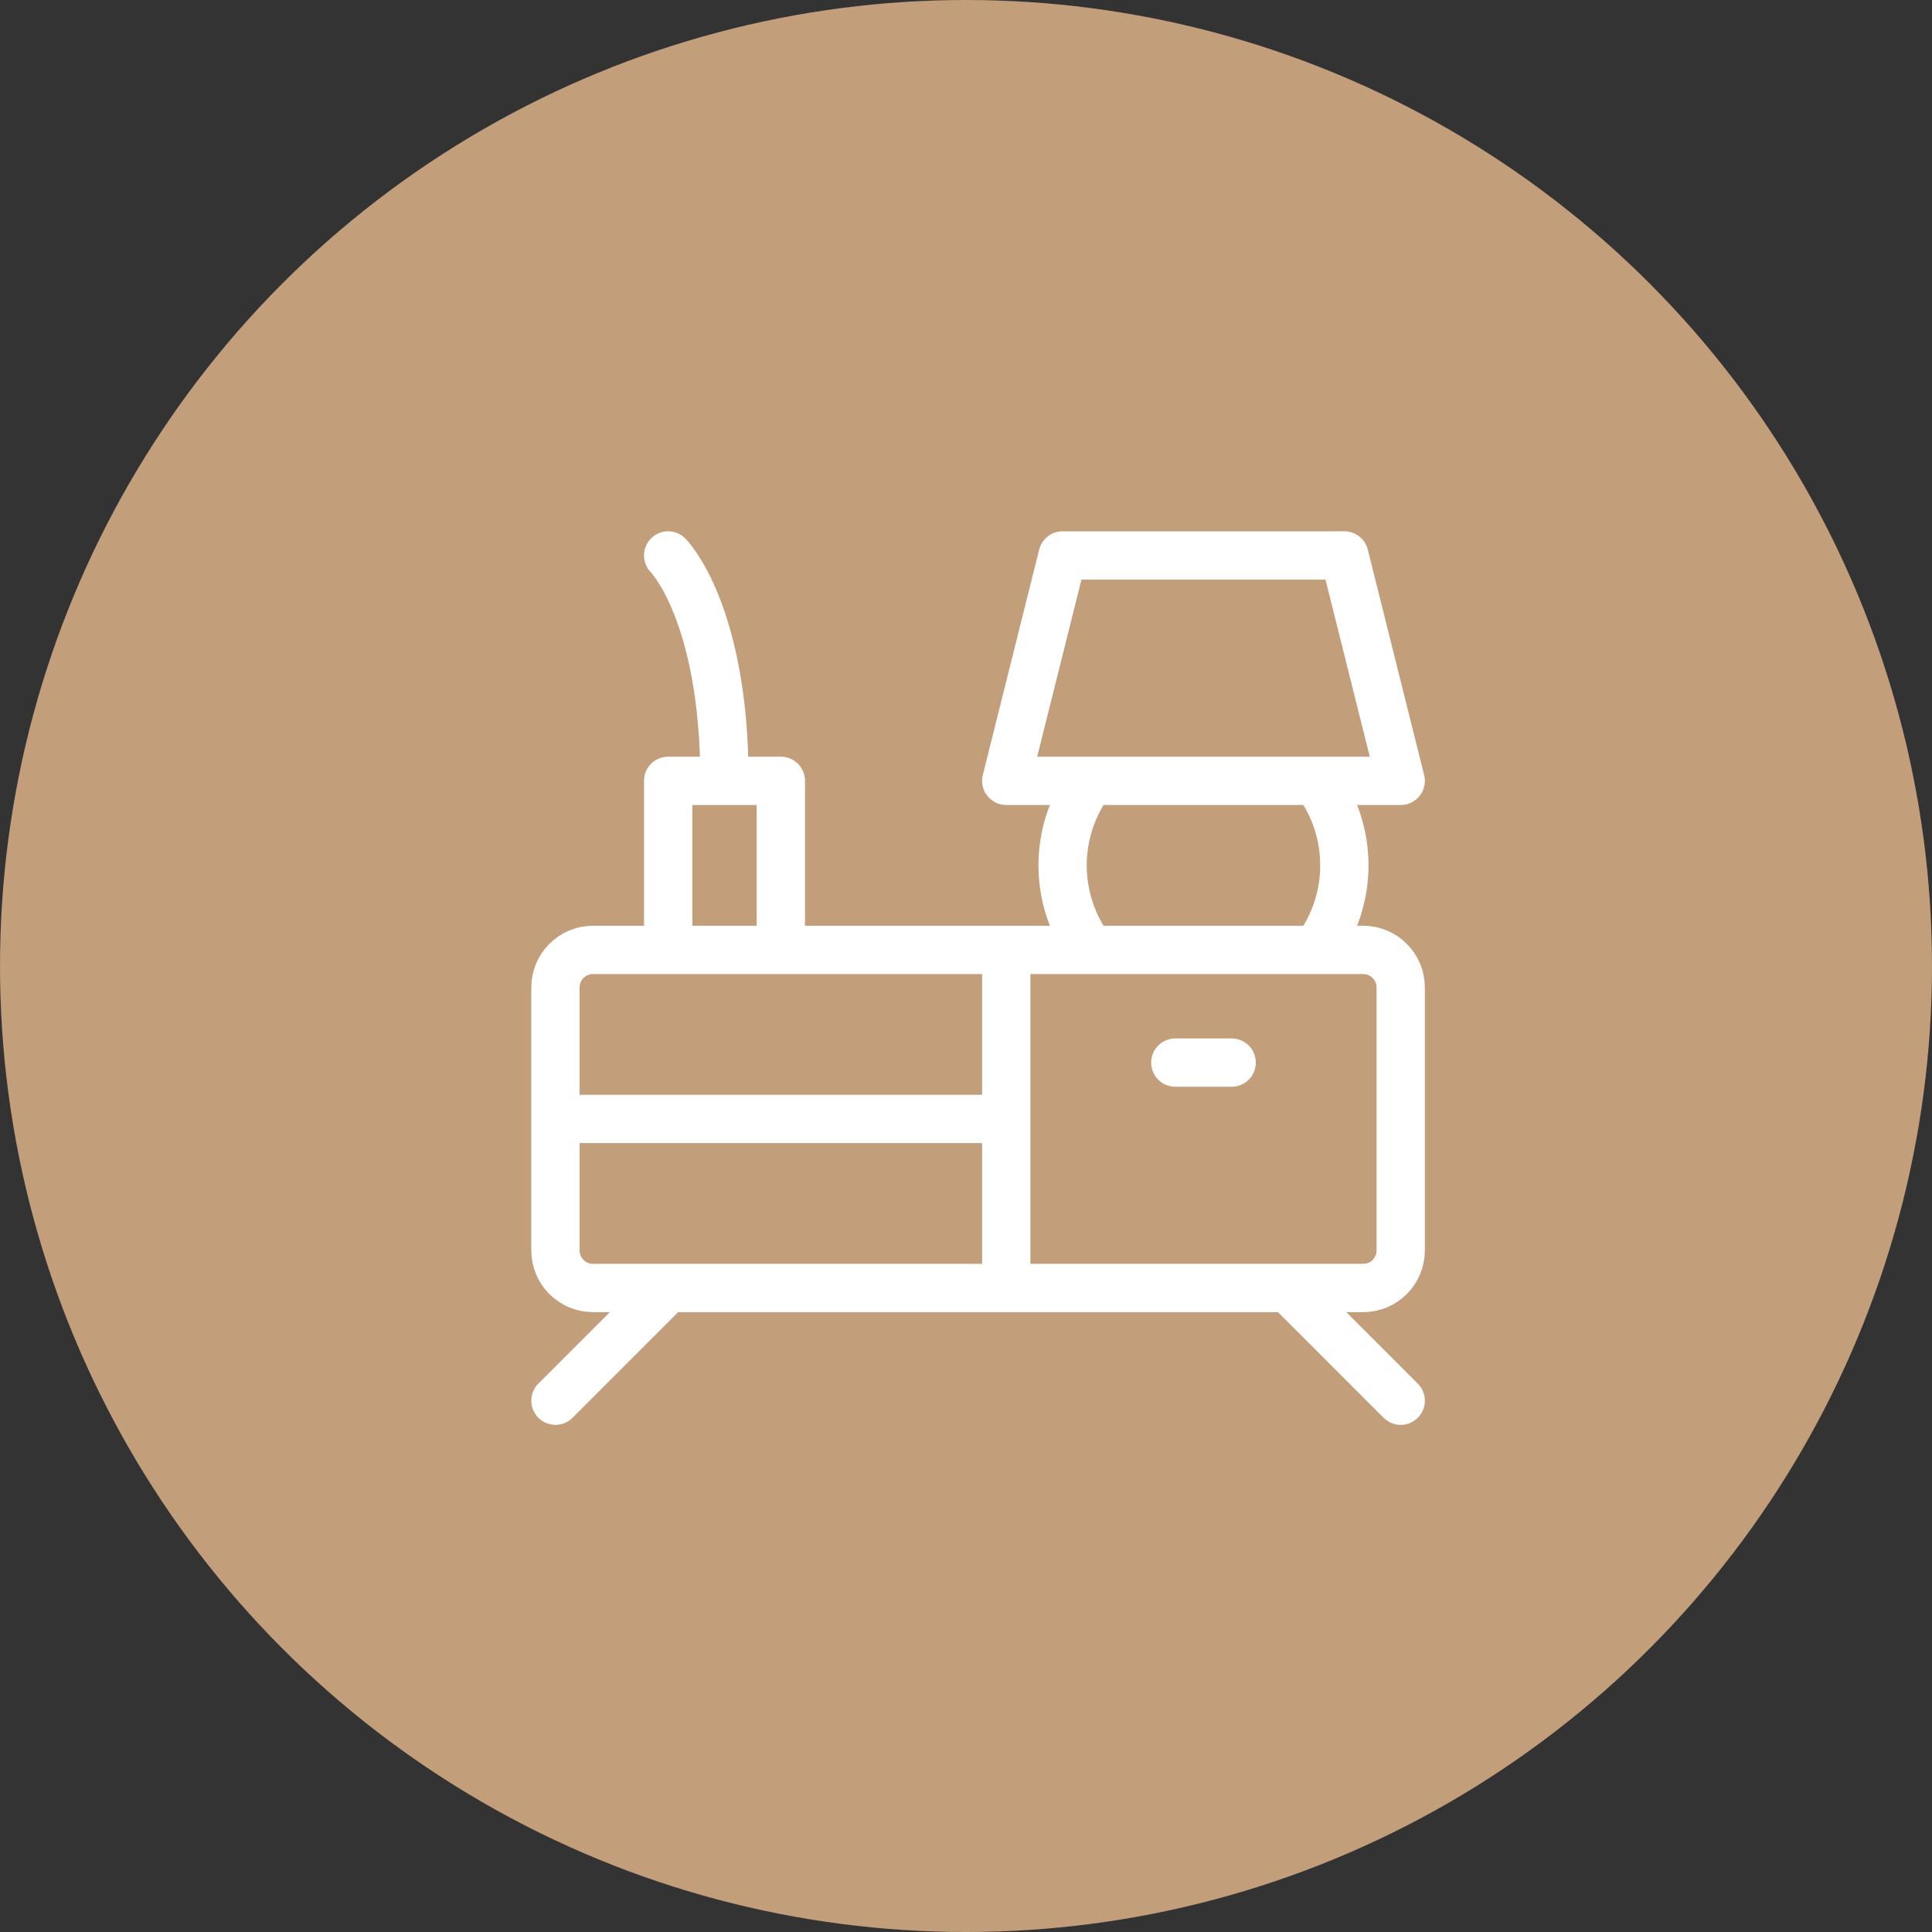
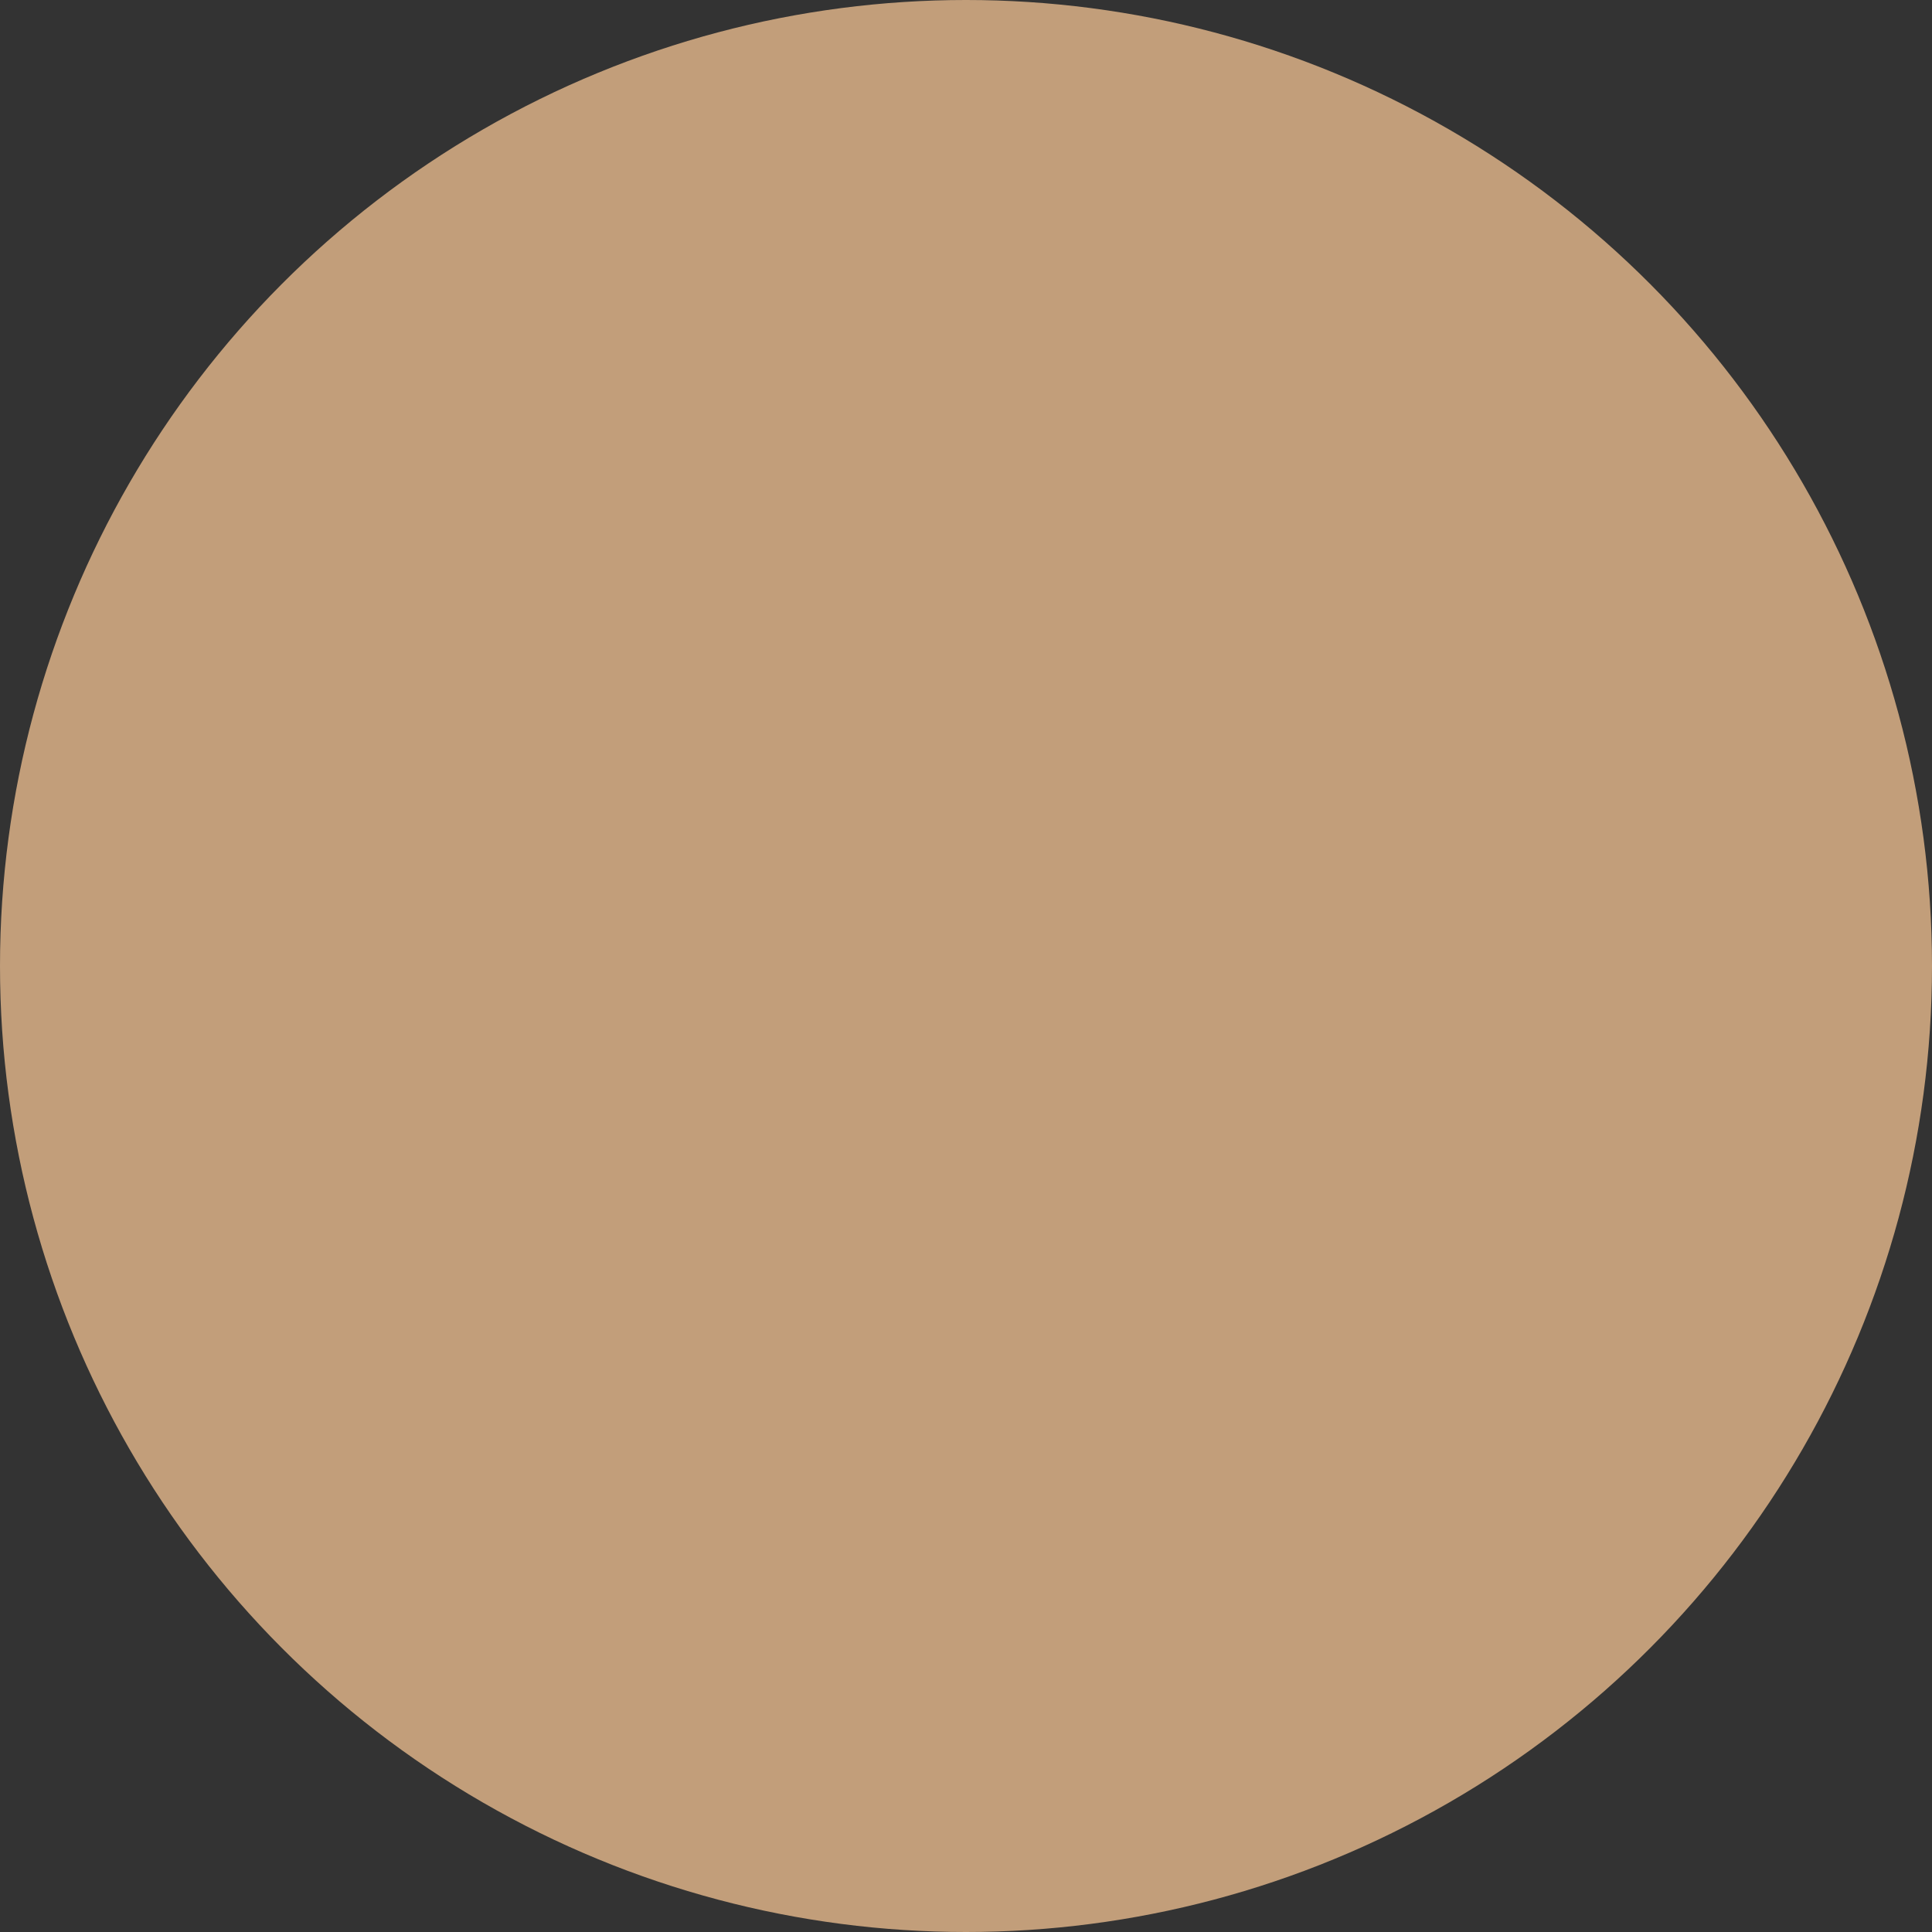
<svg xmlns="http://www.w3.org/2000/svg" width="80" height="80" viewBox="0 0 80 80" fill="none">
  <rect x="0" y="0" width="80" height="80" fill="#333333" stroke="none" />
  <circle cx="40" cy="40" r="40" fill="#C29E7A" />
-   <path d="M23 46.333H41.667M41.667 39.333V53.333M48.667 44H51M27.667 53.333L23 58M53.333 53.333L58 58M27.667 23C27.667 23 30 25.333 30 32.333M24.556 53.333H56.444C57.304 53.333 58 52.637 58 51.778V40.889C58 40.03 57.304 39.333 56.444 39.333H24.556C23.696 39.333 23 40.03 23 40.889V51.778C23 52.637 23.696 53.333 24.556 53.333ZM41.667 32.333H58L55.667 23H44L41.667 32.333ZM45.167 32.333C43.611 34.407 43.611 37.259 45.167 39.333H54.5C56.056 37.259 56.056 34.407 54.5 32.333H45.167ZM27.667 32.333H32.333V39.333H27.667V32.333Z" stroke="white" stroke-width="2" stroke-linecap="round" stroke-linejoin="round" />
</svg>